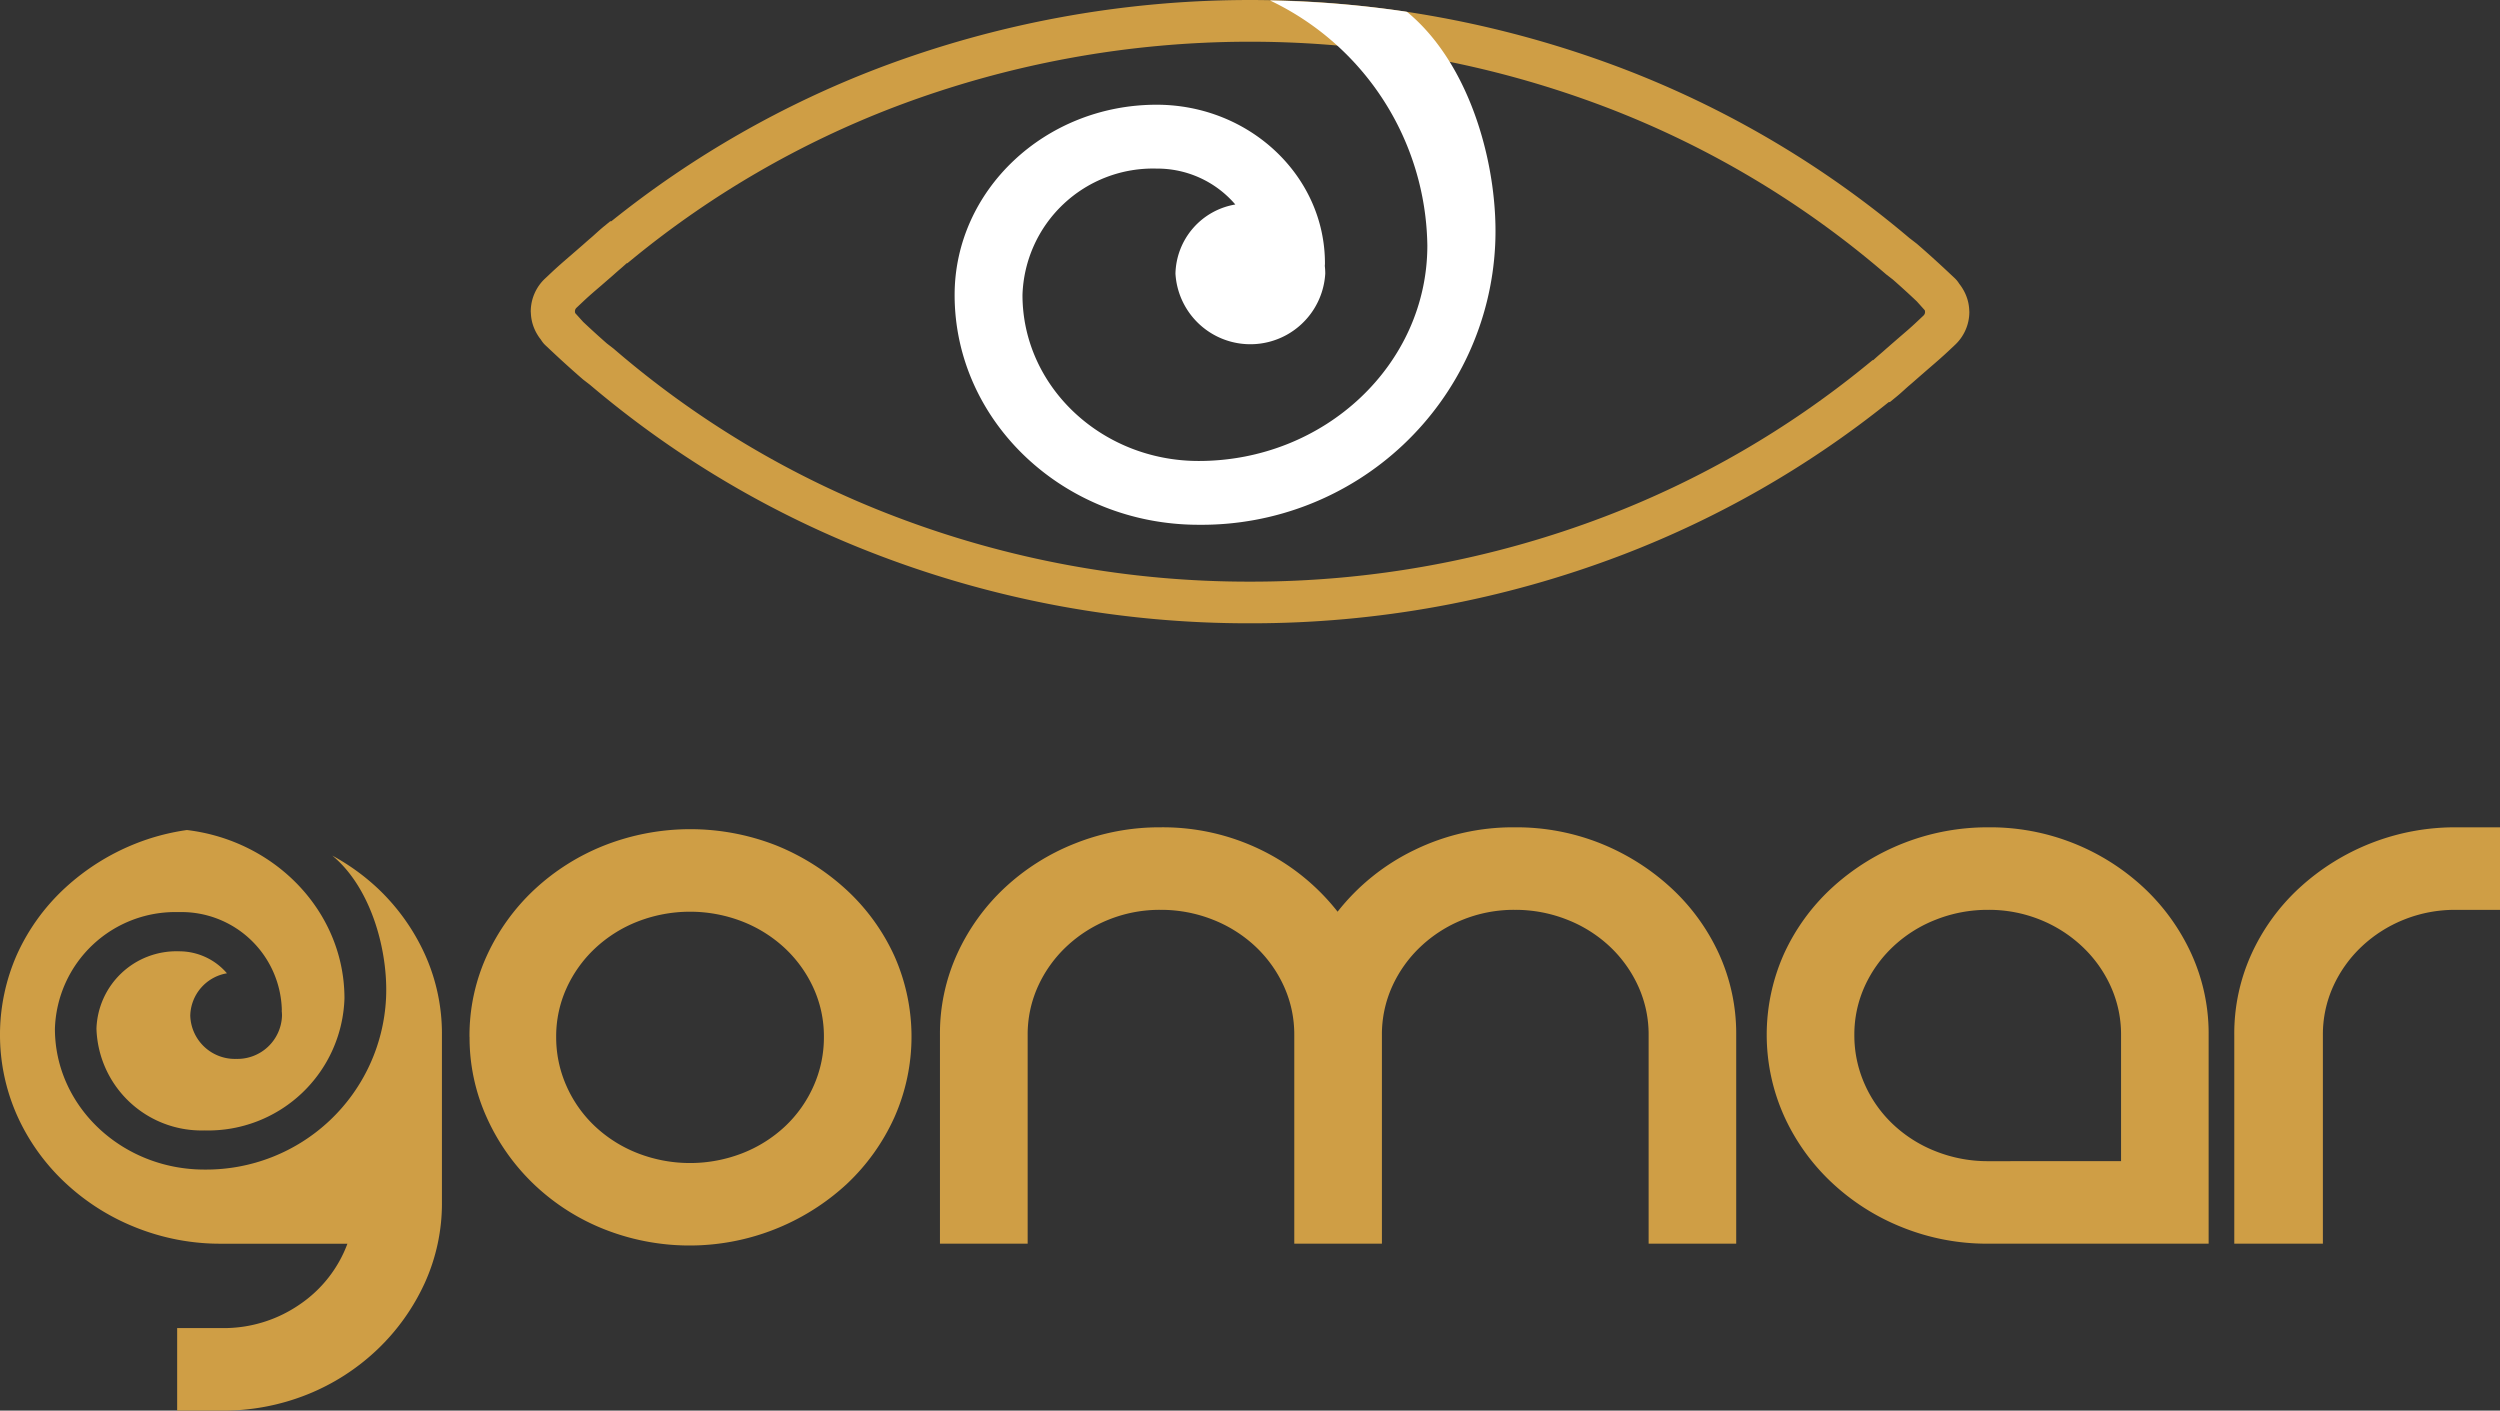
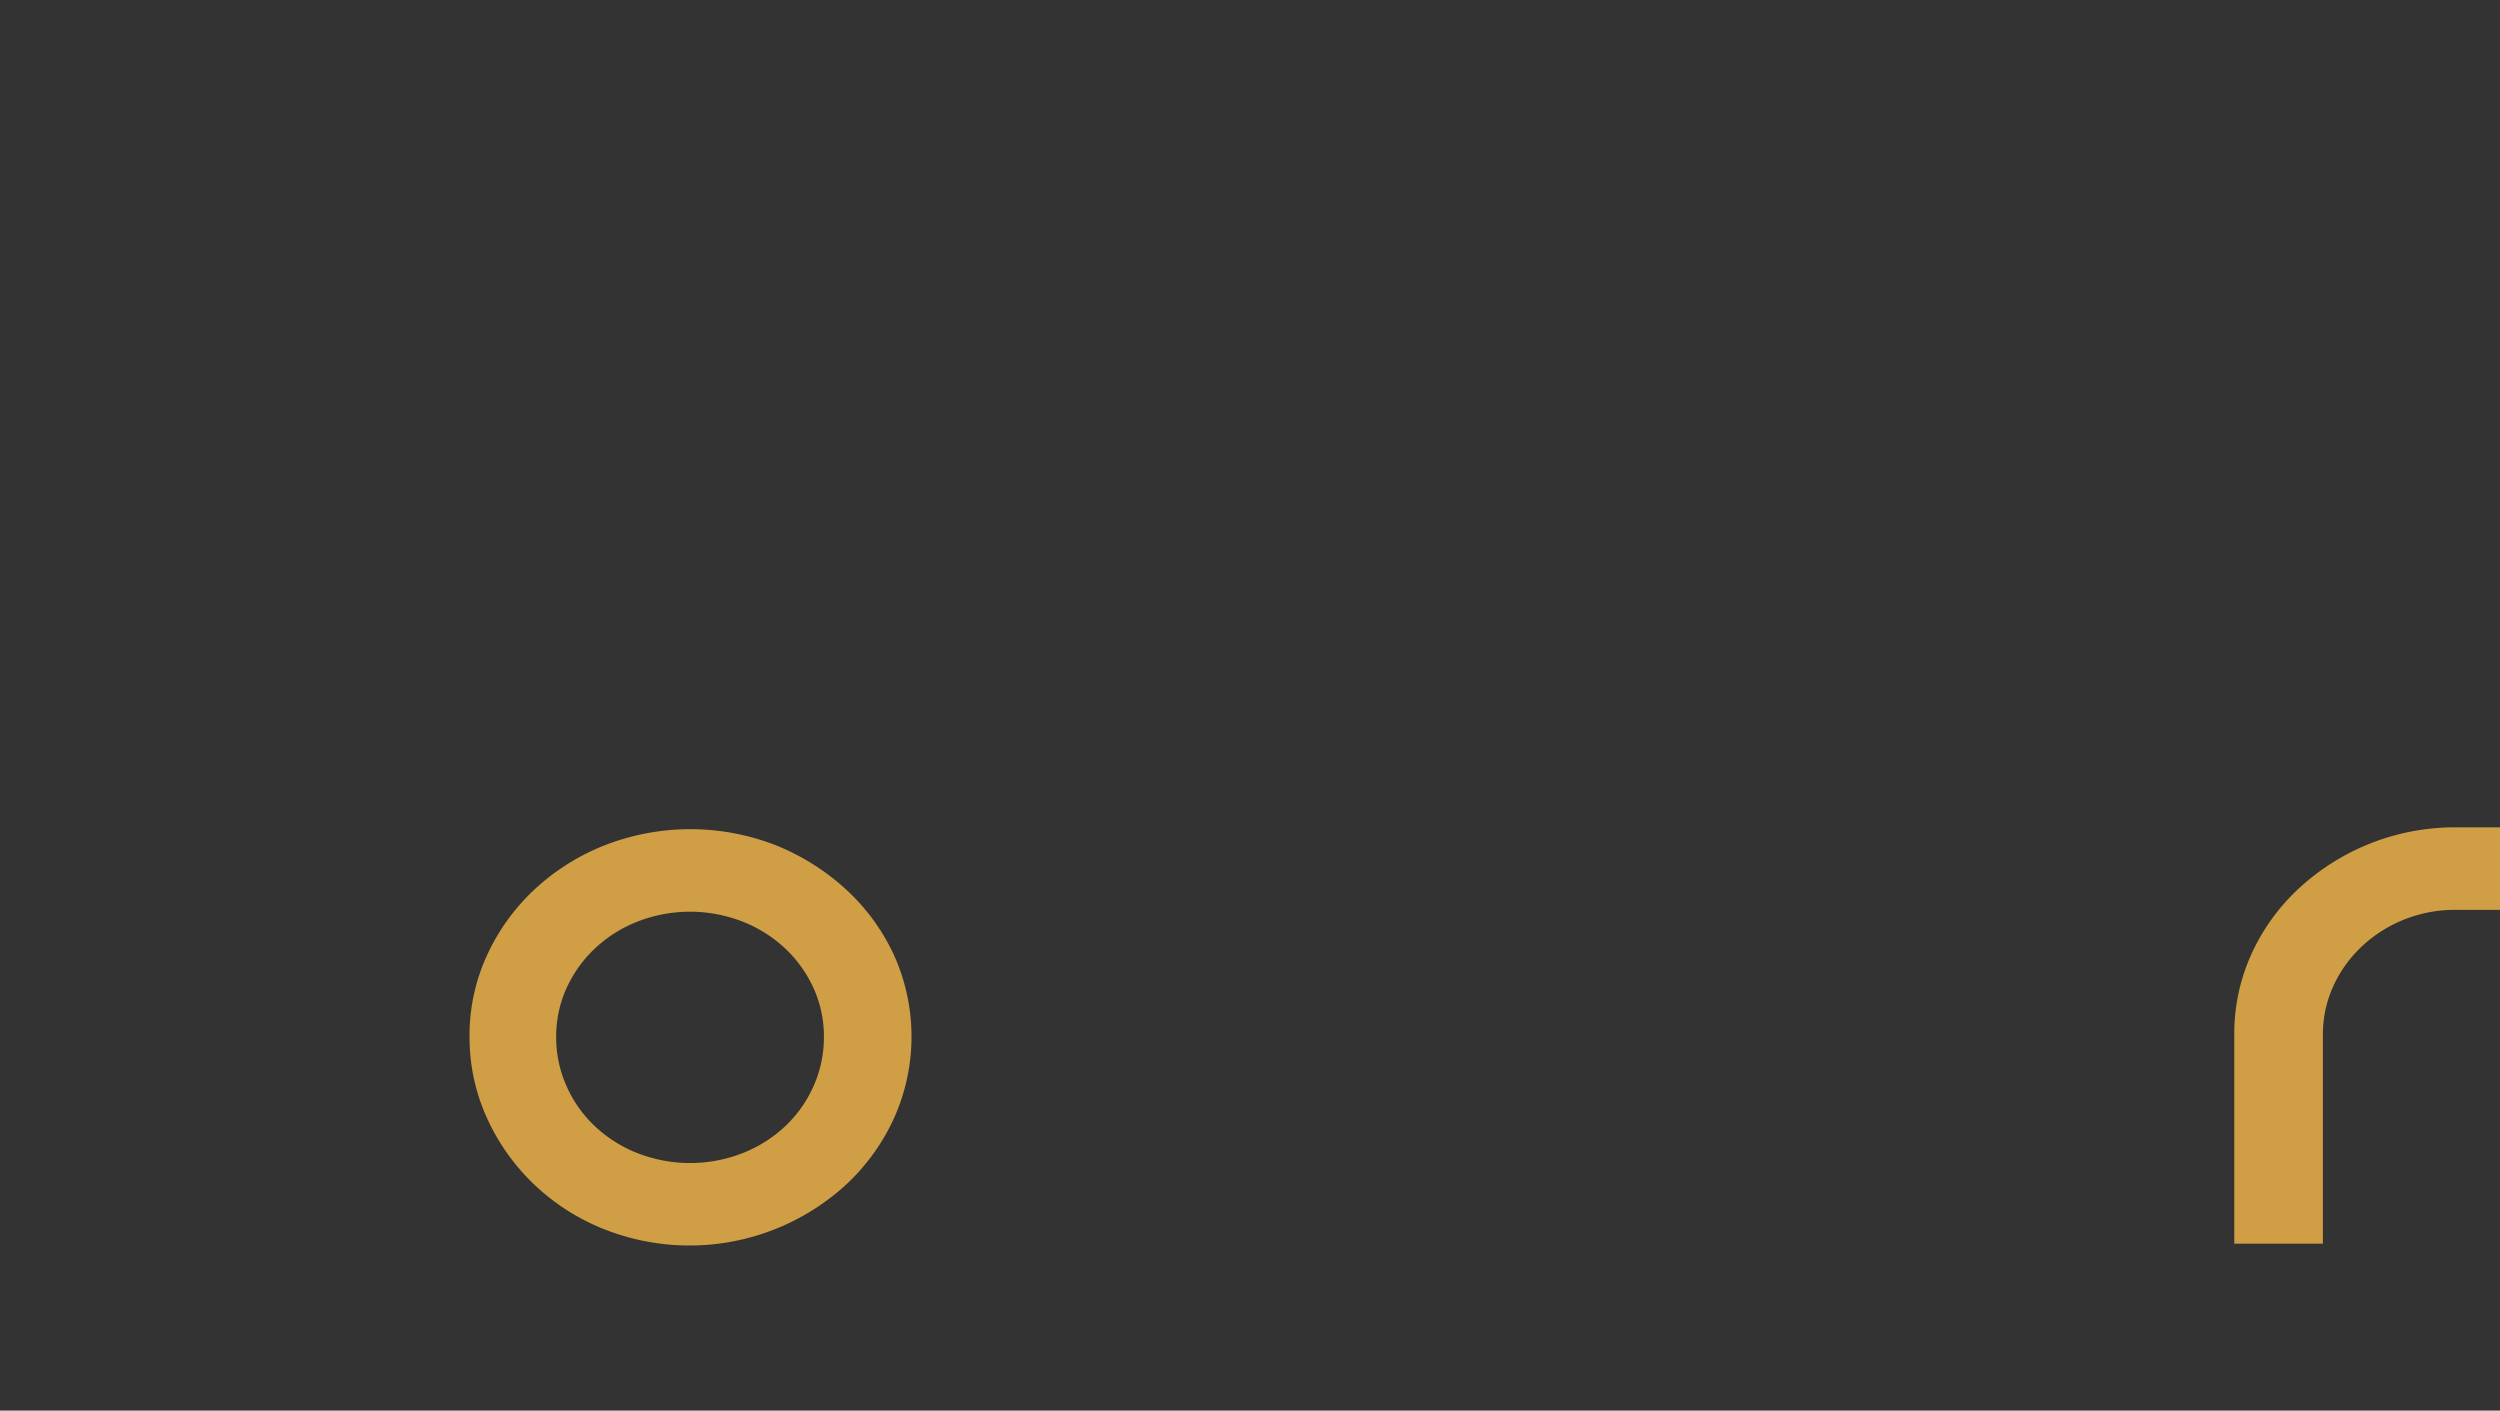
<svg xmlns="http://www.w3.org/2000/svg" id="Group_33048" data-name="Group 33048" width="171.497" height="96.766" viewBox="0 0 171.497 96.766">
  <rect x="0" y="0" width="171.497" height="96.766" fill="#333333" stroke="none" />
  <defs>
    <clipPath id="clip-path">
      <rect id="Rectangle_46" data-name="Rectangle 46" width="171.497" height="96.766" fill="none" />
    </clipPath>
  </defs>
  <g id="Group_8578" data-name="Group 8578" clip-path="url(#clip-path)">
    <path id="Path_1114" data-name="Path 1114" d="M31.814,73.888A13.192,13.192,0,0,1,33,68.322a14.366,14.366,0,0,1,3.241-4.517,15.29,15.29,0,0,1,4.828-3.053,16.148,16.148,0,0,1,11.783,0,15.839,15.839,0,0,1,4.827,3.053,14.17,14.17,0,0,1,3.275,4.517,13.627,13.627,0,0,1,0,11.1A14.4,14.4,0,0,1,57.673,84a15.9,15.9,0,0,1-16.61,3.085A14.945,14.945,0,0,1,36.236,84,14.6,14.6,0,0,1,33,79.422a13.25,13.25,0,0,1-1.181-5.534m5.941,0a8.2,8.2,0,0,0,.709,3.372,8.519,8.519,0,0,0,1.959,2.767,9.117,9.117,0,0,0,2.937,1.845,9.909,9.909,0,0,0,7.156,0,9.155,9.155,0,0,0,2.938-1.845,8.546,8.546,0,0,0,1.958-2.767,8.183,8.183,0,0,0,.709-3.372,7.972,7.972,0,0,0-.709-3.34,8.668,8.668,0,0,0-1.958-2.735,9.171,9.171,0,0,0-2.938-1.845,9.922,9.922,0,0,0-7.156,0,9.134,9.134,0,0,0-2.937,1.845,8.639,8.639,0,0,0-1.959,2.735,7.987,7.987,0,0,0-.709,3.34" transform="translate(0.393 -2.758)" fill="#cf9e45" />
-     <path id="Path_1115" data-name="Path 1115" d="M103.125,59.505a15.543,15.543,0,0,1,5.908,1.113,15.815,15.815,0,0,1,4.828,3.054,14.163,14.163,0,0,1,3.274,4.516,13.192,13.192,0,0,1,1.181,5.566V88.066h-6.008V73.754a7.979,7.979,0,0,0-.71-3.34,8.668,8.668,0,0,0-1.958-2.735,9.137,9.137,0,0,0-2.937-1.844,9.621,9.621,0,0,0-3.579-.669,9.358,9.358,0,0,0-3.545.669,9.2,9.2,0,0,0-2.9,1.844,8.639,8.639,0,0,0-1.959,2.735,7.978,7.978,0,0,0-.709,3.34V88.066H88V73.754a7.978,7.978,0,0,0-.709-3.34,8.667,8.667,0,0,0-1.958-2.735A9.152,9.152,0,0,0,82.4,65.835a9.612,9.612,0,0,0-3.578-.669,9.354,9.354,0,0,0-3.545.669,9.206,9.206,0,0,0-2.9,1.844,8.652,8.652,0,0,0-1.958,2.735,7.978,7.978,0,0,0-.709,3.34V88.066H63.694V73.754a13.177,13.177,0,0,1,1.181-5.566,14.362,14.362,0,0,1,3.241-4.516,15.275,15.275,0,0,1,4.828-3.054,15.616,15.616,0,0,1,5.875-1.113,15.355,15.355,0,0,1,6.92,1.558,15.07,15.07,0,0,1,5.233,4.23,14.96,14.96,0,0,1,5.266-4.23,15.414,15.414,0,0,1,6.887-1.558" transform="translate(0.786 -2.752)" fill="#cf9e45" />
-     <path id="Path_1116" data-name="Path 1116" d="M134.909,59.505a15.452,15.452,0,0,1,10.7,4.167,14.4,14.4,0,0,1,3.241,4.517,13.189,13.189,0,0,1,1.182,5.565V88.067H134.909a15.579,15.579,0,0,1-5.875-1.114,15.35,15.35,0,0,1-4.861-3.084,14.383,14.383,0,0,1-3.274-4.58,13.616,13.616,0,0,1,0-11.1,14.137,14.137,0,0,1,3.274-4.517,15.786,15.786,0,0,1,10.736-4.167m9.115,22.9V73.754a7.986,7.986,0,0,0-.709-3.339,8.633,8.633,0,0,0-1.959-2.735,9.2,9.2,0,0,0-2.9-1.845,9.375,9.375,0,0,0-3.544-.669,9.633,9.633,0,0,0-3.579.669,9.1,9.1,0,0,0-2.937,1.845,8.618,8.618,0,0,0-1.959,2.735,7.986,7.986,0,0,0-.709,3.339,8.2,8.2,0,0,0,.709,3.372,8.509,8.509,0,0,0,1.959,2.767,9.1,9.1,0,0,0,2.937,1.846,9.652,9.652,0,0,0,3.579.668Z" transform="translate(1.478 -2.752)" fill="#cf9e45" />
    <path id="Path_1117" data-name="Path 1117" d="M169.628,59.505v5.662H166.59a9.358,9.358,0,0,0-3.545.669,9.205,9.205,0,0,0-2.9,1.844,8.651,8.651,0,0,0-1.958,2.735,7.978,7.978,0,0,0-.709,3.34V88.066H151.4V73.754a13.177,13.177,0,0,1,1.182-5.566,14.117,14.117,0,0,1,3.274-4.516,15.774,15.774,0,0,1,10.736-4.167Z" transform="translate(1.869 -2.752)" fill="#cf9e45" />
-     <path id="Path_1118" data-name="Path 1118" d="M29.134,68.2a14.43,14.43,0,0,0-3.241-4.517,15.1,15.1,0,0,0-3.1-2.231c2.732,2.26,3.848,6.663,3.688,9.8A12.354,12.354,0,0,1,14.021,82.992c-5.654,0-10.254-4.334-10.254-9.662a8.263,8.263,0,0,1,8.488-8A6.888,6.888,0,0,1,19.332,72c0,.037,0,.073-.006.11a2.863,2.863,0,0,1,.019.324A3.062,3.062,0,0,1,16.2,75.4a3.061,3.061,0,0,1-3.148-2.966,3.016,3.016,0,0,1,2.516-2.906,4.317,4.317,0,0,0-3.308-1.509A5.489,5.489,0,0,0,6.617,73.33a7.209,7.209,0,0,0,7.4,6.977,9.358,9.358,0,0,0,9.613-9.057c0-5.926-4.723-10.821-10.806-11.55a15.3,15.3,0,0,0-3.511.927A15.673,15.673,0,0,0,4.456,63.68,14.124,14.124,0,0,0,1.181,68.2a13.627,13.627,0,0,0,0,11.1,14.348,14.348,0,0,0,3.275,4.58,15.33,15.33,0,0,0,4.861,3.085,15.573,15.573,0,0,0,5.874,1.113h8.642a8.68,8.68,0,0,1-3.274,4.167,9.168,9.168,0,0,1-5.368,1.621H12.153v5.662h3.038A15.522,15.522,0,0,0,21.1,98.412a15.091,15.091,0,0,0,4.794-3.085,14.792,14.792,0,0,0,3.241-4.548,13.208,13.208,0,0,0,1.181-5.566V73.763A13.2,13.2,0,0,0,29.134,68.2" transform="translate(0 -2.761)" fill="#cf9e45" />
-     <path id="Path_1119" data-name="Path 1119" d="M85.3,42.757a71.12,71.12,0,0,1-25.483-4.672A67.931,67.931,0,0,1,40.03,26.4h0l-.476-.367q-1.084-.939-2.133-1.925l-.46-.432a1.8,1.8,0,0,1-.3-.378,3.023,3.023,0,0,1-.28-.411,3.146,3.146,0,0,1-.223-.475,2.958,2.958,0,0,1-.18-.842l-.013-.205a3.105,3.105,0,0,1,1-2.275l.46-.433c.428-.4.874-.786,1.319-1.168l.843-.732c.158-.141.317-.282.479-.419.119-.1.238-.209.355-.315.183-.165.365-.329.556-.485l.437-.357h.075A68.038,68.038,0,0,1,59.822,4.672a71.836,71.836,0,0,1,50.964,0,67.942,67.942,0,0,1,19.786,11.685h.005l.481.372q1.084.94,2.134,1.926l.459.431a1.845,1.845,0,0,1,.306.38,3.174,3.174,0,0,1,.28.414,2.986,2.986,0,0,1,.224.48,2.948,2.948,0,0,1,.177.82l.013.217a3.1,3.1,0,0,1-1,2.276l-.46.433c-.428.4-.874.787-1.321,1.169l-.821.714c-.165.146-.33.293-.5.435-.119.1-.237.208-.354.314-.183.165-.365.33-.557.485l-.437.358h-.076a68.044,68.044,0,0,1-18.341,10.506A71.123,71.123,0,0,1,85.3,42.757M41.214,23.582l.44.34A64.859,64.859,0,0,0,60.963,35.433,67.957,67.957,0,0,0,85.3,39.9a67.96,67.96,0,0,0,24.341-4.463A65,65,0,0,0,127.579,25.06l.437-.357h.044l.037-.033c.139-.126.278-.251.421-.372s.3-.26.447-.392l.862-.749c.41-.352.821-.7,1.216-1.076l.461-.434a.342.342,0,0,0,.107-.209l0-.056a.3.3,0,0,0-.019-.1l-.544-.607q-.809-.765-1.646-1.5l-.445-.343A64.866,64.866,0,0,0,109.645,7.324a68.616,68.616,0,0,0-48.683,0A64.97,64.97,0,0,0,43.029,17.7l-.437.357h-.044l-.034.031c-.141.126-.28.252-.423.373s-.288.25-.429.376l-.882.767c-.411.352-.821.7-1.216,1.075l-.46.433a.35.35,0,0,0-.107.207l0,.075a.311.311,0,0,0,.021.088l.542.6q.814.767,1.65,1.5m-1.942-1.737,0,.008,0-.008M131.33,20.9l0,.008Z" transform="translate(0.444 0)" fill="#cf9e45" />
-     <path id="Path_1120" data-name="Path 1120" d="M97.116,16.843c0,8.15-7.038,14.78-15.688,14.78-6.664,0-12.085-5.107-12.085-11.386a8.959,8.959,0,0,1,9.2-8.671,7.046,7.046,0,0,1,5.4,2.463,4.924,4.924,0,0,0-4.106,4.743,5.147,5.147,0,0,0,10.276,0,4.575,4.575,0,0,0-.031-.529c.005-.059.01-.118.01-.178,0-6-5.181-10.88-11.549-10.88-7.639,0-13.855,5.856-13.855,13.053C64.691,28.932,72.2,36,81.428,36a20.159,20.159,0,0,0,20.339-19.162c.262-5.121-1.559-12.308-6.017-16-.021-.012-.045-.022-.067-.033A72.091,72.091,0,0,0,86.316.031a18.9,18.9,0,0,1,10.8,16.812" transform="translate(0.798 -0.001)" fill="#fff" />
  </g>
</svg>